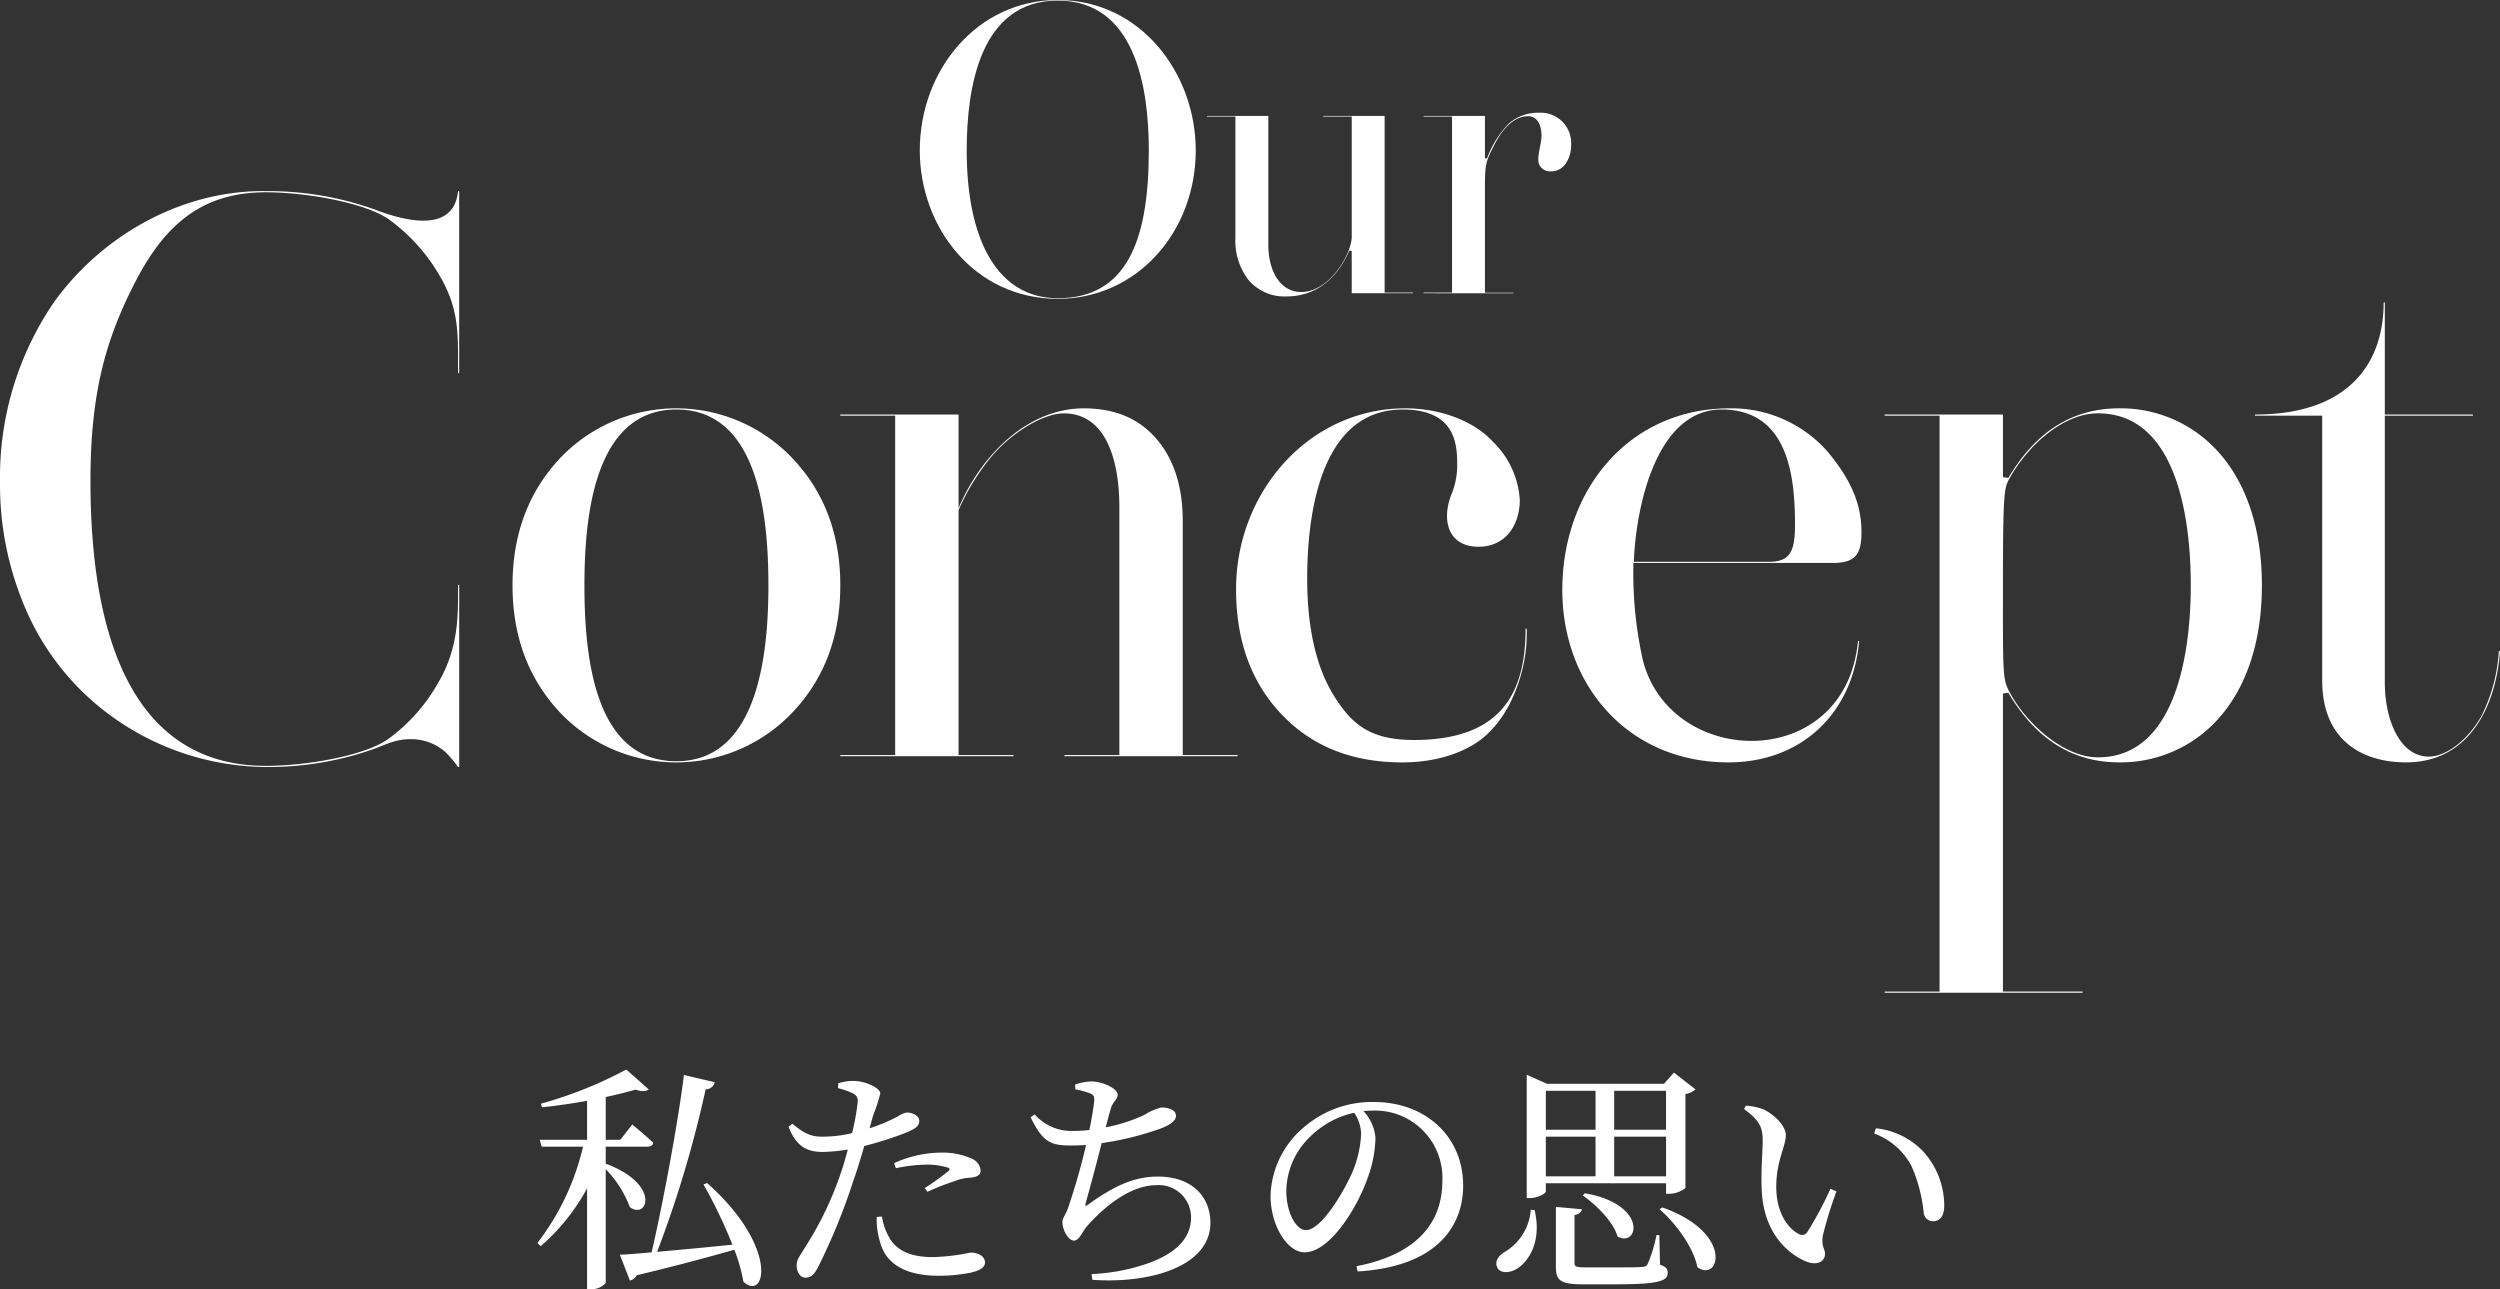
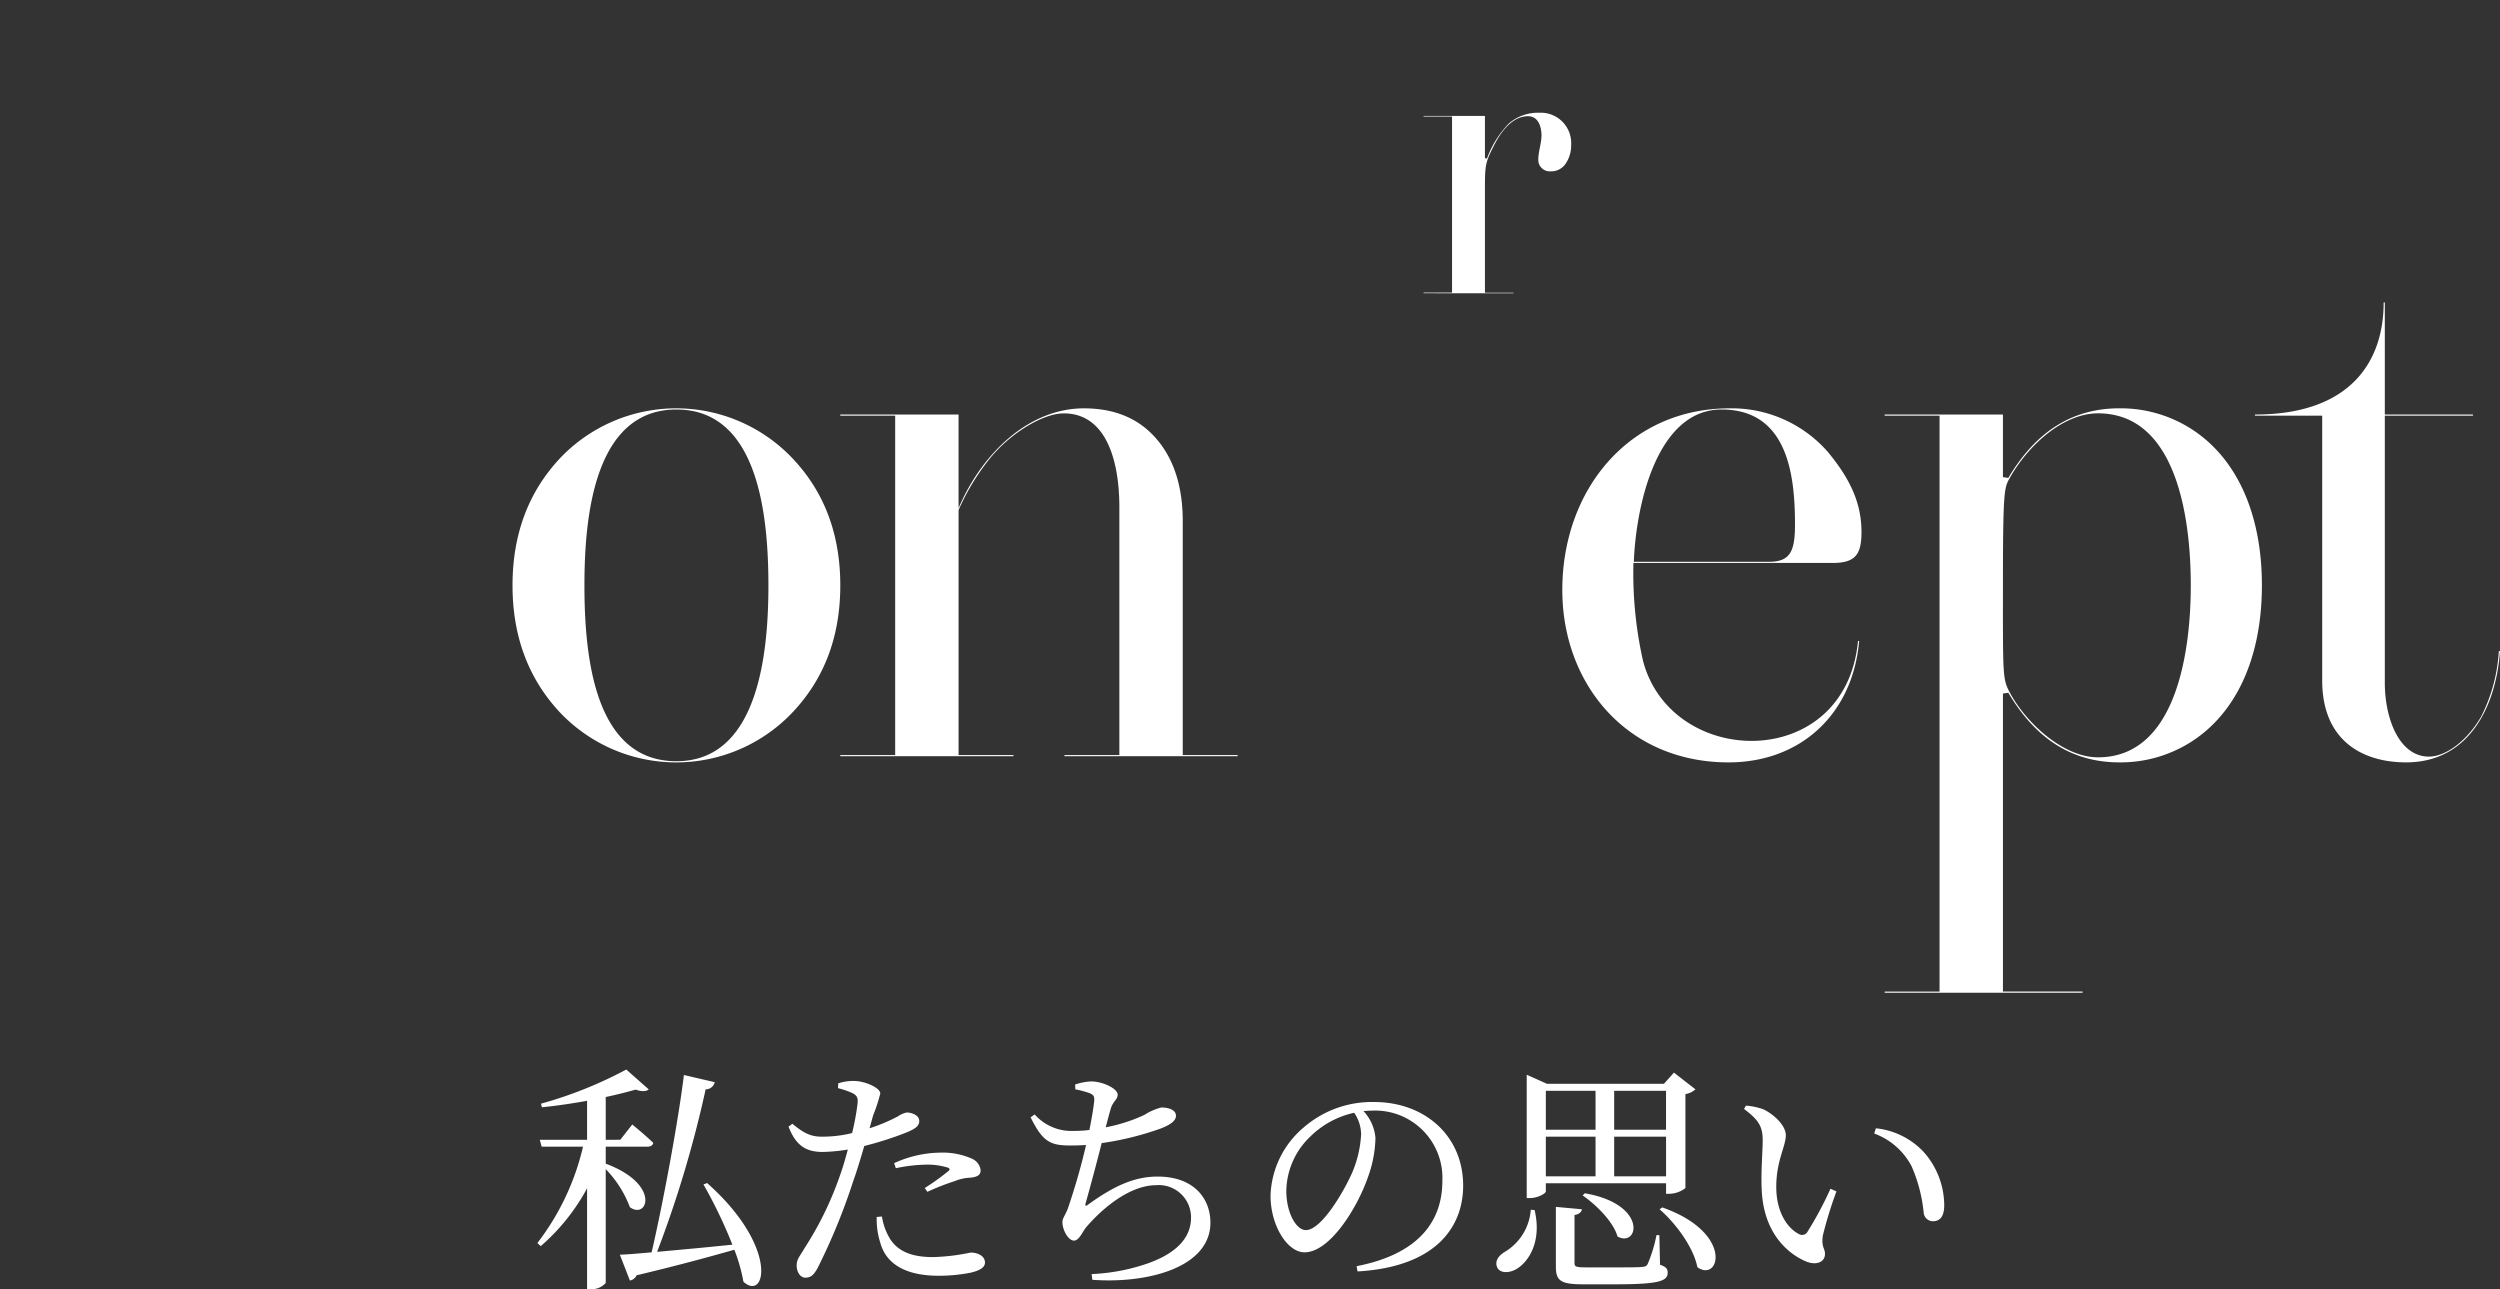
<svg xmlns="http://www.w3.org/2000/svg" width="334.77" height="172.624" viewBox="0 0 334.77 172.624">
  <rect x="0" y="0" width="334.77" height="172.624" fill="#333333" stroke="none" />
  <defs>
    <style>
      .cls-1 {
        fill: #fff;
      }

      .cls-2 {
        isolation: isolate;
      }
    </style>
  </defs>
  <g id="グループ_2677" data-name="グループ 2677" transform="translate(-134 -312)">
    <path id="パス_1365" data-name="パス 1365" class="cls-1" d="M61.112,20.552h5.536c.448,0,.768-.16.832-.512-1.056-1.024-2.816-2.464-2.816-2.464l-1.6,2.048H61.112V13.9c1.5-.32,2.88-.672,4-.992.832.288,1.44.256,1.76-.032l-3.008-2.656A55.716,55.716,0,0,1,52.44,14.792l.128.48c1.952-.192,4.064-.512,6.048-.864v5.216H52.28l.256.928h5.536a33.656,33.656,0,0,1-6.112,12.9l.448.416a27.489,27.489,0,0,0,6.208-7.744v13.5h.416a2.473,2.473,0,0,0,2.08-.832V23.56a14.688,14.688,0,0,1,3.232,5.088c2.336,1.728,4.224-3.04-3.232-5.824ZM74.2,25.608a63.141,63.141,0,0,1,3.872,8.064c-3.68.384-7.232.7-10.08.96a151.66,151.66,0,0,0,6.5-21.76,1.233,1.233,0,0,0,1.216-.96l-4.128-.96c-.64,5.344-2.56,16.1-4.32,23.744-1.792.16-3.264.288-4.256.32l1.344,3.456a1.219,1.219,0,0,0,.9-.7c5.76-1.376,9.952-2.528,13.088-3.424a23.134,23.134,0,0,1,1.216,4.288c3.008,2.72,4.768-4.672-4.864-13.216Zm25.76-2.176a21.254,21.254,0,0,1,4.128-.48,9.294,9.294,0,0,1,2.784.384c.288.1.384.256.16.448a30.71,30.71,0,0,1-3.2,2.3l.352.512a31.164,31.164,0,0,1,3.68-1.44,5.944,5.944,0,0,1,1.952-.448c.96-.064,1.5-.32,1.5-.992a1.94,1.94,0,0,0-1.184-1.568,9.71,9.71,0,0,0-4.288-.8,15.218,15.218,0,0,0-6.112,1.408ZM96.92,16.36a21.737,21.737,0,0,0,.96-2.944c-.032-.768-2.048-1.632-3.424-1.664a6.259,6.259,0,0,0-2.208.32l-.032.64a11.66,11.66,0,0,1,1.952.672c.576.32.736.576.672,1.344a33.553,33.553,0,0,1-.736,4,16.531,16.531,0,0,1-4.1.48c-1.5,0-2.464-.544-3.9-1.728l-.512.384c1.056,2.752,2.56,3.392,4.608,3.392a24.351,24.351,0,0,0,3.328-.32c-.32,1.216-.672,2.432-1.056,3.488a44.625,44.625,0,0,1-4.768,9.76c-.576,1.024-1.024,1.408-1.024,2.272s.48,1.632,1.152,1.632c.8,0,1.152-.416,1.632-1.248a82.086,82.086,0,0,0,4.8-11.712c.544-1.5,1.024-3.168,1.472-4.672a46.5,46.5,0,0,0,5.376-1.7c1.536-.608,1.984-.992,1.984-1.664,0-.768-1.056-1.12-1.664-1.12a3.087,3.087,0,0,0-1.184.512,22.724,22.724,0,0,1-3.808,1.6Zm.48,13.6a10.239,10.239,0,0,0,.48,3.456c.832,3.04,3.712,4.416,7.776,4.416a21.753,21.753,0,0,0,4.352-.416c1.056-.256,1.888-.64,1.888-1.344,0-.928-1.024-1.344-1.92-1.344a27.844,27.844,0,0,1-5.024.608c-2.688,0-4.64-.672-5.76-2.432A8,8,0,0,1,98.1,29.9Zm26.592-17.088a12.41,12.41,0,0,1,1.92.512c.512.224.672.416.608,1.056-.064.736-.32,2.3-.64,3.872a16.719,16.719,0,0,1-2.144.128,6.58,6.58,0,0,1-5.184-2.208l-.544.384c1.664,3.392,2.72,3.776,5.44,3.776.672,0,1.312-.032,1.984-.064a86.614,86.614,0,0,1-2.464,8.576c-.48,1.12-.7,1.248-.7,1.76,0,1.056.8,2.464,1.536,2.464s1.152-1.248,1.7-1.856c2.208-2.56,5.824-5.568,9.344-5.568a4.315,4.315,0,0,1,4.64,4.352c0,2.3-1.44,4.864-6.848,6.464a26.133,26.133,0,0,1-6.464,1.088l.1.768c7.52.544,15.808-1.7,15.808-7.648,0-3.264-2.24-6.176-7.072-6.176-3.3,0-6.048,1.44-9.12,3.616-.608.48-.64.352-.448-.288.448-1.6,1.44-5.248,2.08-7.808a40.216,40.216,0,0,0,7.9-1.952c1.248-.48,2.048-1.024,2.048-1.7,0-.9-1.216-1.12-1.952-1.12a7.58,7.58,0,0,0-2.272.992,21.957,21.957,0,0,1-5.184,1.664c.256-.96.448-1.728.64-2.368.288-1.12.96-1.312.96-2.016,0-.768-1.92-1.76-3.584-1.76a7.7,7.7,0,0,0-2.112.416Zm38.272,6.016a15.047,15.047,0,0,1-1.216,5.184c-1.248,2.784-4.16,7.648-6.176,7.648-1.312,0-2.624-2.336-2.624-5.248a10.231,10.231,0,0,1,3.168-7.232,12.022,12.022,0,0,1,5.92-3.232A5.228,5.228,0,0,1,162.264,18.888Zm-.48,18.368c10.528-.608,14.144-5.984,14.144-11.488,0-6.656-5.12-11.2-11.936-11.2a13.948,13.948,0,0,0-9.44,3.424,12.432,12.432,0,0,0-4.416,9.12c0,4.032,2.272,7.584,4.544,7.584,3.456,0,7.136-6.112,8.48-10.016a16.178,16.178,0,0,0,1.024-5.312,6.018,6.018,0,0,0-1.6-3.584c.416-.032.8-.064,1.184-.064a9.013,9.013,0,0,1,9.376,9.408c0,5.76-3.584,9.888-11.488,11.424ZM184.984,29a7.176,7.176,0,0,1-3.584,5.7c-.736.48-1.248,1.152-.928,1.984.384.864,1.664.832,2.688.192,1.536-.96,3.328-3.616,2.336-7.84Zm8.672-15.936V18.28H187V13.064Zm9.44,0V18.28h-6.944V13.064ZM196.152,24.52V19.208H203.1V24.52Zm-9.152,0V19.208h6.656V24.52Zm16.1.928v1.408h.416a3.544,3.544,0,0,0,2.176-.768V13.512a2.756,2.756,0,0,0,1.344-.64l-2.88-2.24-1.344,1.5H187.16l-2.72-1.216V27.432h.416c1.056,0,2.144-.608,2.144-.9V25.448ZM191.928,27.08c1.856,1.28,4.1,3.52,4.672,5.5,2.816,1.536,4.128-4.32-4.384-5.792ZM202.2,32.392h-.384a19.335,19.335,0,0,1-1.152,3.808c-.16.32-.288.416-.768.448-.48.064-1.888.064-3.552.064h-3.936c-1.408,0-1.568-.1-1.568-.608V29.7c.608-.1.928-.384.992-.768l-3.488-.32v8c0,1.888.64,2.368,3.648,2.368h4.224c5.92,0,7.1-.416,7.1-1.568,0-.512-.224-.768-1.024-1.056Zm.032-3.456c2.176,1.888,4.544,5.088,5.056,7.744,2.944,2.144,4.992-4.576-4.7-8ZM215.9,26.152c.192,5.856,3.392,8.672,5.92,9.76,1.5.608,2.56.032,2.56-.992,0-.8-.512-.9-.288-2.464a53.7,53.7,0,0,1,1.824-5.92l-.8-.352a48.2,48.2,0,0,1-3.1,5.792.821.821,0,0,1-1.152.256c-1.28-.64-3.008-2.624-3.008-6.3,0-3.488,1.28-5.44,1.28-6.912,0-1.376-1.76-2.912-3.04-3.488a8.932,8.932,0,0,0-2.3-.48l-.256.448c2.112,1.568,2.5,2.5,2.5,4.256C216.024,21.416,215.8,23.784,215.9,26.152Zm20.064-3.008a20.412,20.412,0,0,1,1.632,6.24,1.258,1.258,0,0,0,1.216,1.152c1.024,0,1.536-.7,1.536-2.176a10.807,10.807,0,0,0-2.784-7.136,10.211,10.211,0,0,0-6.368-3.136l-.224.7A9.2,9.2,0,0,1,235.96,23.144Z" transform="translate(154 445)" />
    <g id="グループ_2184" data-name="グループ 2184" transform="translate(-315.722 -136.635)">
      <g id="Concept" class="cls-2">
        <g id="グループ_2674" data-name="グループ 2674" class="cls-2">
-           <path id="パス_1334" data-name="パス 1334" class="cls-1" d="M457.072,488.927c6.728-9.213,17.494-14.855,28.26-14.7a42.378,42.378,0,0,1,14.492,2.432c3.726,1.449,10.662,3.416,11.231-2.432h.155v24.377h-.155c0-5.382.207-8.643-2.639-13.353A24.246,24.246,0,0,0,502,478.161c-3.054-2.329-11.232-3.778-16.666-3.778-8.178,0-13.3,3.933-17.391,11.8s-6.108,15.113-6.108,26.862c0,23.446,7.091,38.145,23.5,38.145,5.434,0,13.612-1.4,16.614-3.778a23.506,23.506,0,0,0,6.418-7.3c2.846-4.761,2.691-9.316,2.691-13.146h.155v24.378h-.155a14.693,14.693,0,0,0-1.656-1.967,6.861,6.861,0,0,0-4.71-1.76c-1.812,0-2.847.518-4.865,1.294a42.355,42.355,0,0,1-14.492,2.433A35.658,35.658,0,0,1,460.8,541.306a34.747,34.747,0,0,1-8.074-12.163,41.858,41.858,0,0,1-3-16.1A41.418,41.418,0,0,1,457.072,488.927Z" />
          <path id="パス_1335" data-name="パス 1335" class="cls-1" d="M518.353,527.021c0-6.833,2.122-12.474,6.314-16.977a21.459,21.459,0,0,1,31.21,0c4.245,4.5,6.367,10.144,6.367,16.977s-2.122,12.473-6.367,16.976a21.459,21.459,0,0,1-31.21,0C520.475,539.494,518.353,533.853,518.353,527.021ZM540.3,550.57c11.025,0,12.319-14.6,12.319-23.549,0-9.938-1.553-23.55-12.319-23.55-11.076,0-12.318,14.544-12.318,23.55C527.98,537.01,529.481,550.57,540.3,550.57Z" />
          <path id="パス_1336" data-name="パス 1336" class="cls-1" d="M562.244,549.9v-.155h7.349V504.3h-7.349v-.155h15.838v12.525c3.312-7.712,9.678-13.354,16.769-13.354,4.3,0,7.608,1.45,9.989,4.4q3.261,4.037,3.261,10.714v31.313h7.35v.155H592.263v-.155h7.35V516.565c0-6.366-1.812-12.577-7.453-12.577-2.795,0-7.35,2.743-10.145,6.366a30.809,30.809,0,0,0-3.933,6.574v32.814h7.349v.155Z" />
-           <path id="パス_1337" data-name="パス 1337" class="cls-1" d="M637.914,503.315c4.969,0,9.316,1.864,11.646,4.4a11.836,11.836,0,0,1,3.674,7.867c0,3.364-1.915,6.263-5.486,6.263-4.089.051-5.124-3.572-3.571-7.246a10.038,10.038,0,0,0,.673-3.675c0-2.536-.052-7.453-7.3-7.453-11.335,0-12.784,14.854-12.784,22.618,0,6.625,1.191,11.9,3.623,15.786s4.969,5.849,10.662,5.849c11.543,0,14.959-6.108,14.959-14.907h.155a21.068,21.068,0,0,1-2.019,9.524,15.4,15.4,0,0,1-2.9,4.244c-2.329,2.433-6.521,4.141-11.749,4.141-6.677,0-12.06-2.122-16.149-6.418s-6.107-9.886-6.107-16.77C615.244,514.547,624.974,503.315,637.914,503.315Z" />
          <path id="パス_1338" data-name="パス 1338" class="cls-1" d="M681.339,503.315a17.094,17.094,0,0,1,13.2,5.9c2.847,3.468,4.451,6.677,4.451,10.662,0,2.95-.776,4.141-3.83,4.141H668.451a53.439,53.439,0,0,0,1.294,13.146c3.83,14.44,27.121,14.906,28.777-2.691h.156c-.88,9.885-7.919,16.252-17.494,16.252-13.561,0-22.256-10.455-22.256-23.084C658.928,514.236,667.83,503.315,681.339,503.315Zm5.279,20.548c2.9,0,3.468-1.5,3.468-5.02,0-6.729-1.035-15.372-9.834-15.372-8.592,0-11.439,12.629-11.749,20.392Z" />
          <path id="パス_1339" data-name="パス 1339" class="cls-1" d="M702.094,581.418h7.349V504.3h-7.349v-.155h15.838v8.384l.724.1c3.675-6.211,8.592-9.317,14.855-9.317a17.586,17.586,0,0,1,9.368,2.588c6.159,3.779,9.73,11.232,9.73,21.118s-3.571,17.338-9.73,21.117a17.586,17.586,0,0,1-9.368,2.588c-6.263,0-11.18-3.106-14.855-9.317l-.724.1v39.905h10.662v.155h-26.5Zm40.992-54.4c0-9.317-2.019-23.033-12.422-23.033-4.71,0-9.472,4.348-11.956,8.9-.621,1.138-.776,2.173-.776,14.13s-.052,12.525.88,14.285c2.122,4.037,7.142,8.747,11.852,8.747C741.171,550.053,743.086,535.819,743.086,527.021Z" />
          <path id="パス_1340" data-name="パス 1340" class="cls-1" d="M751.678,504.3v-.155c12.732,0,17.235-7.04,17.235-15.01h.155v15.01h11.8v.155h-11.8v35.764c0,4.762,1.915,9.886,5.9,9.886,2.432,0,5.331-2.381,7.039-5.434a22.324,22.324,0,0,0,2.329-8.7h.155c-.517,7.4-4.14,14.907-12.577,14.907-5.693,0-11.231-2.795-11.231-10.973V504.3Z" />
        </g>
      </g>
      <g id="Our" class="cls-2">
        <g id="グループ_2675" data-name="グループ 2675" class="cls-2">
-           <path id="パス_1341" data-name="パス 1341" class="cls-1" d="M591.364,448.635c11.118,0,18.477,9.829,18.477,20.141,0,10.823-7.788,19.873-18.477,19.873-11.145,0-18.476-9.56-18.476-19.873C572.888,458.062,580.542,448.635,591.364,448.635Zm0,39.934c9.185,0,12.193-7.627,12.193-19.793,0-8.459-1.827-20.06-12.193-20.06s-12.192,11.574-12.192,20.06C579.172,480.942,583.388,488.569,591.364,488.569Z" />
-           <path id="パス_1342" data-name="パス 1342" class="cls-1" d="M611.345,464.237v-.08h8.217v17.295c0,3.3,1.478,6.284,4.4,6.284,3.84,0,6.767-5.182,6.767-7.385V464.237h-3.813v-.08h8.218v23.66h3.813v.08h-8.218v-5.639l-.322-.081c-1.719,4-4.7,6.15-8.379,6.15a6.264,6.264,0,0,1-5.183-2.283,8.582,8.582,0,0,1-1.692-5.559V464.237Z" />
          <path id="パス_1343" data-name="パス 1343" class="cls-1" d="M640.349,487.9v-.08h3.813v-23.58h-3.813v-.08h8.217v5.64l.269.081a13.127,13.127,0,0,1,2.954-4.727,6,6,0,0,1,4.082-1.423,4.074,4.074,0,0,1,4.243,4.3,4.4,4.4,0,0,1-.725,2.5,2.316,2.316,0,0,1-2.014,1.047,1.541,1.541,0,0,1-1.665-1.5c0-1.181.43-2.228.43-3.33,0-.994-.35-2.55-1.8-2.55-1.906,0-3.464,1.691-4.646,4.082-1.074,2.121-1.128,2.55-1.128,5.638v13.912h3.814v.08Z" />
        </g>
      </g>
    </g>
  </g>
</svg>